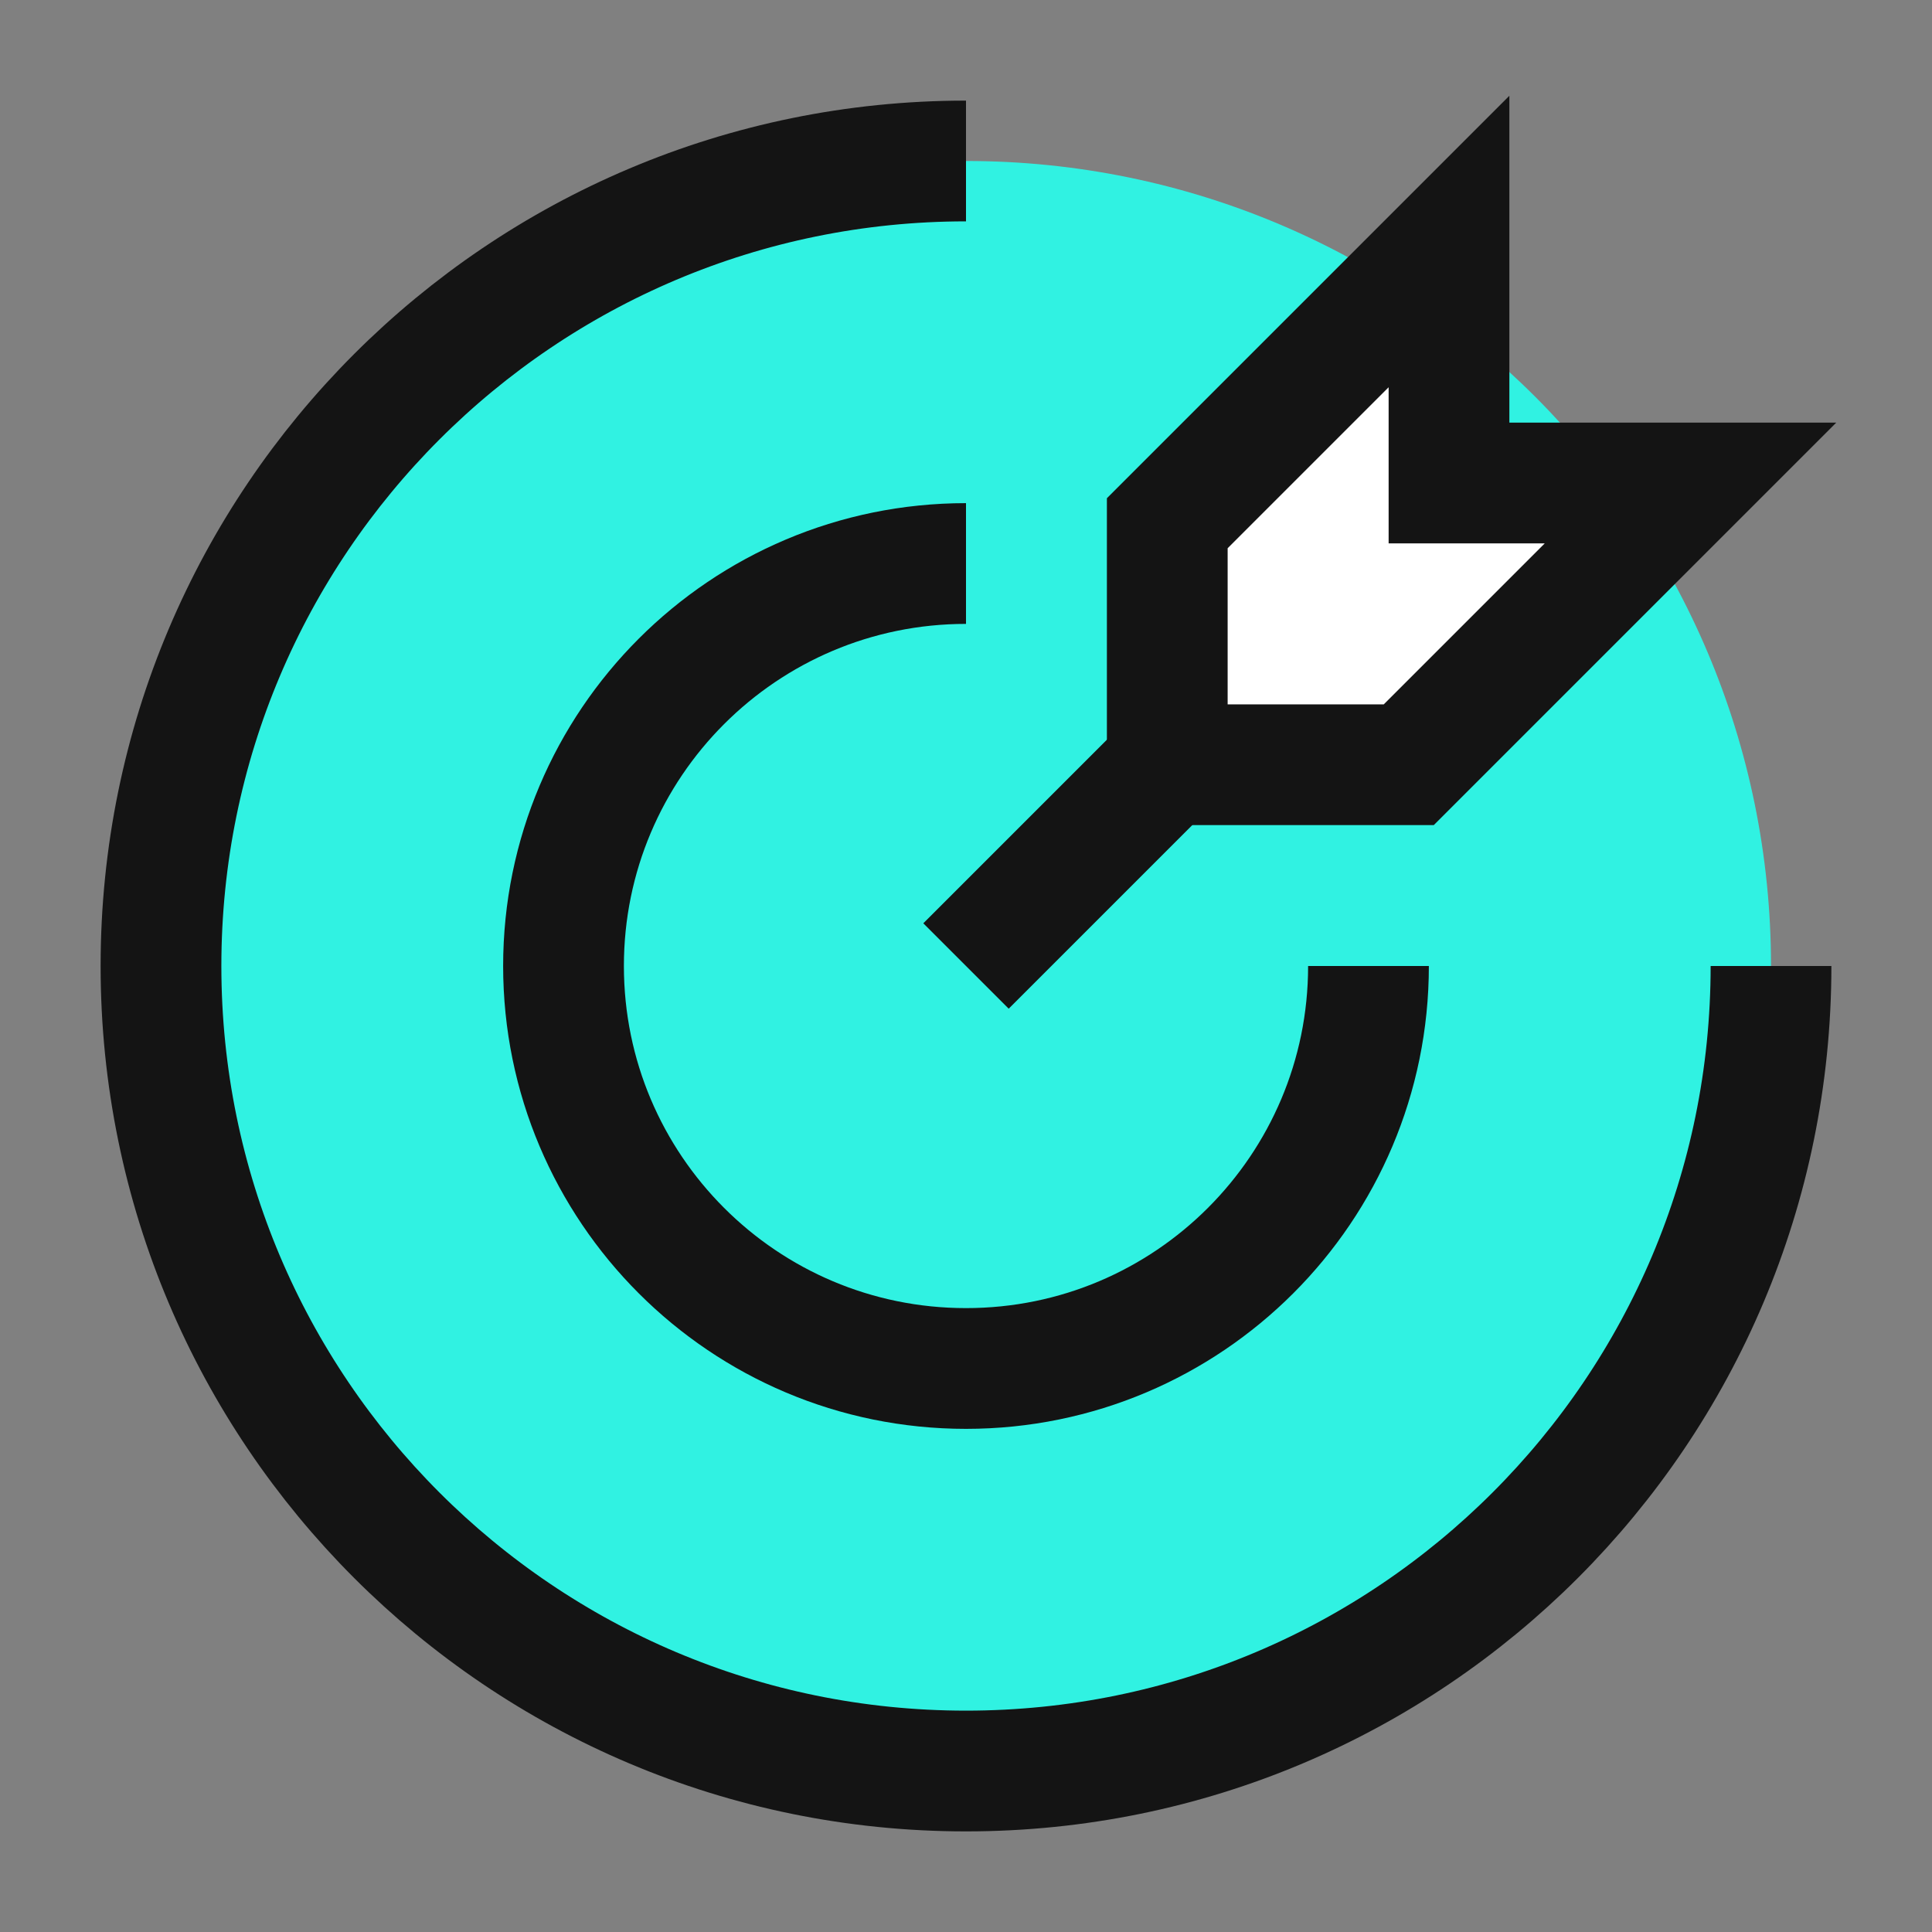
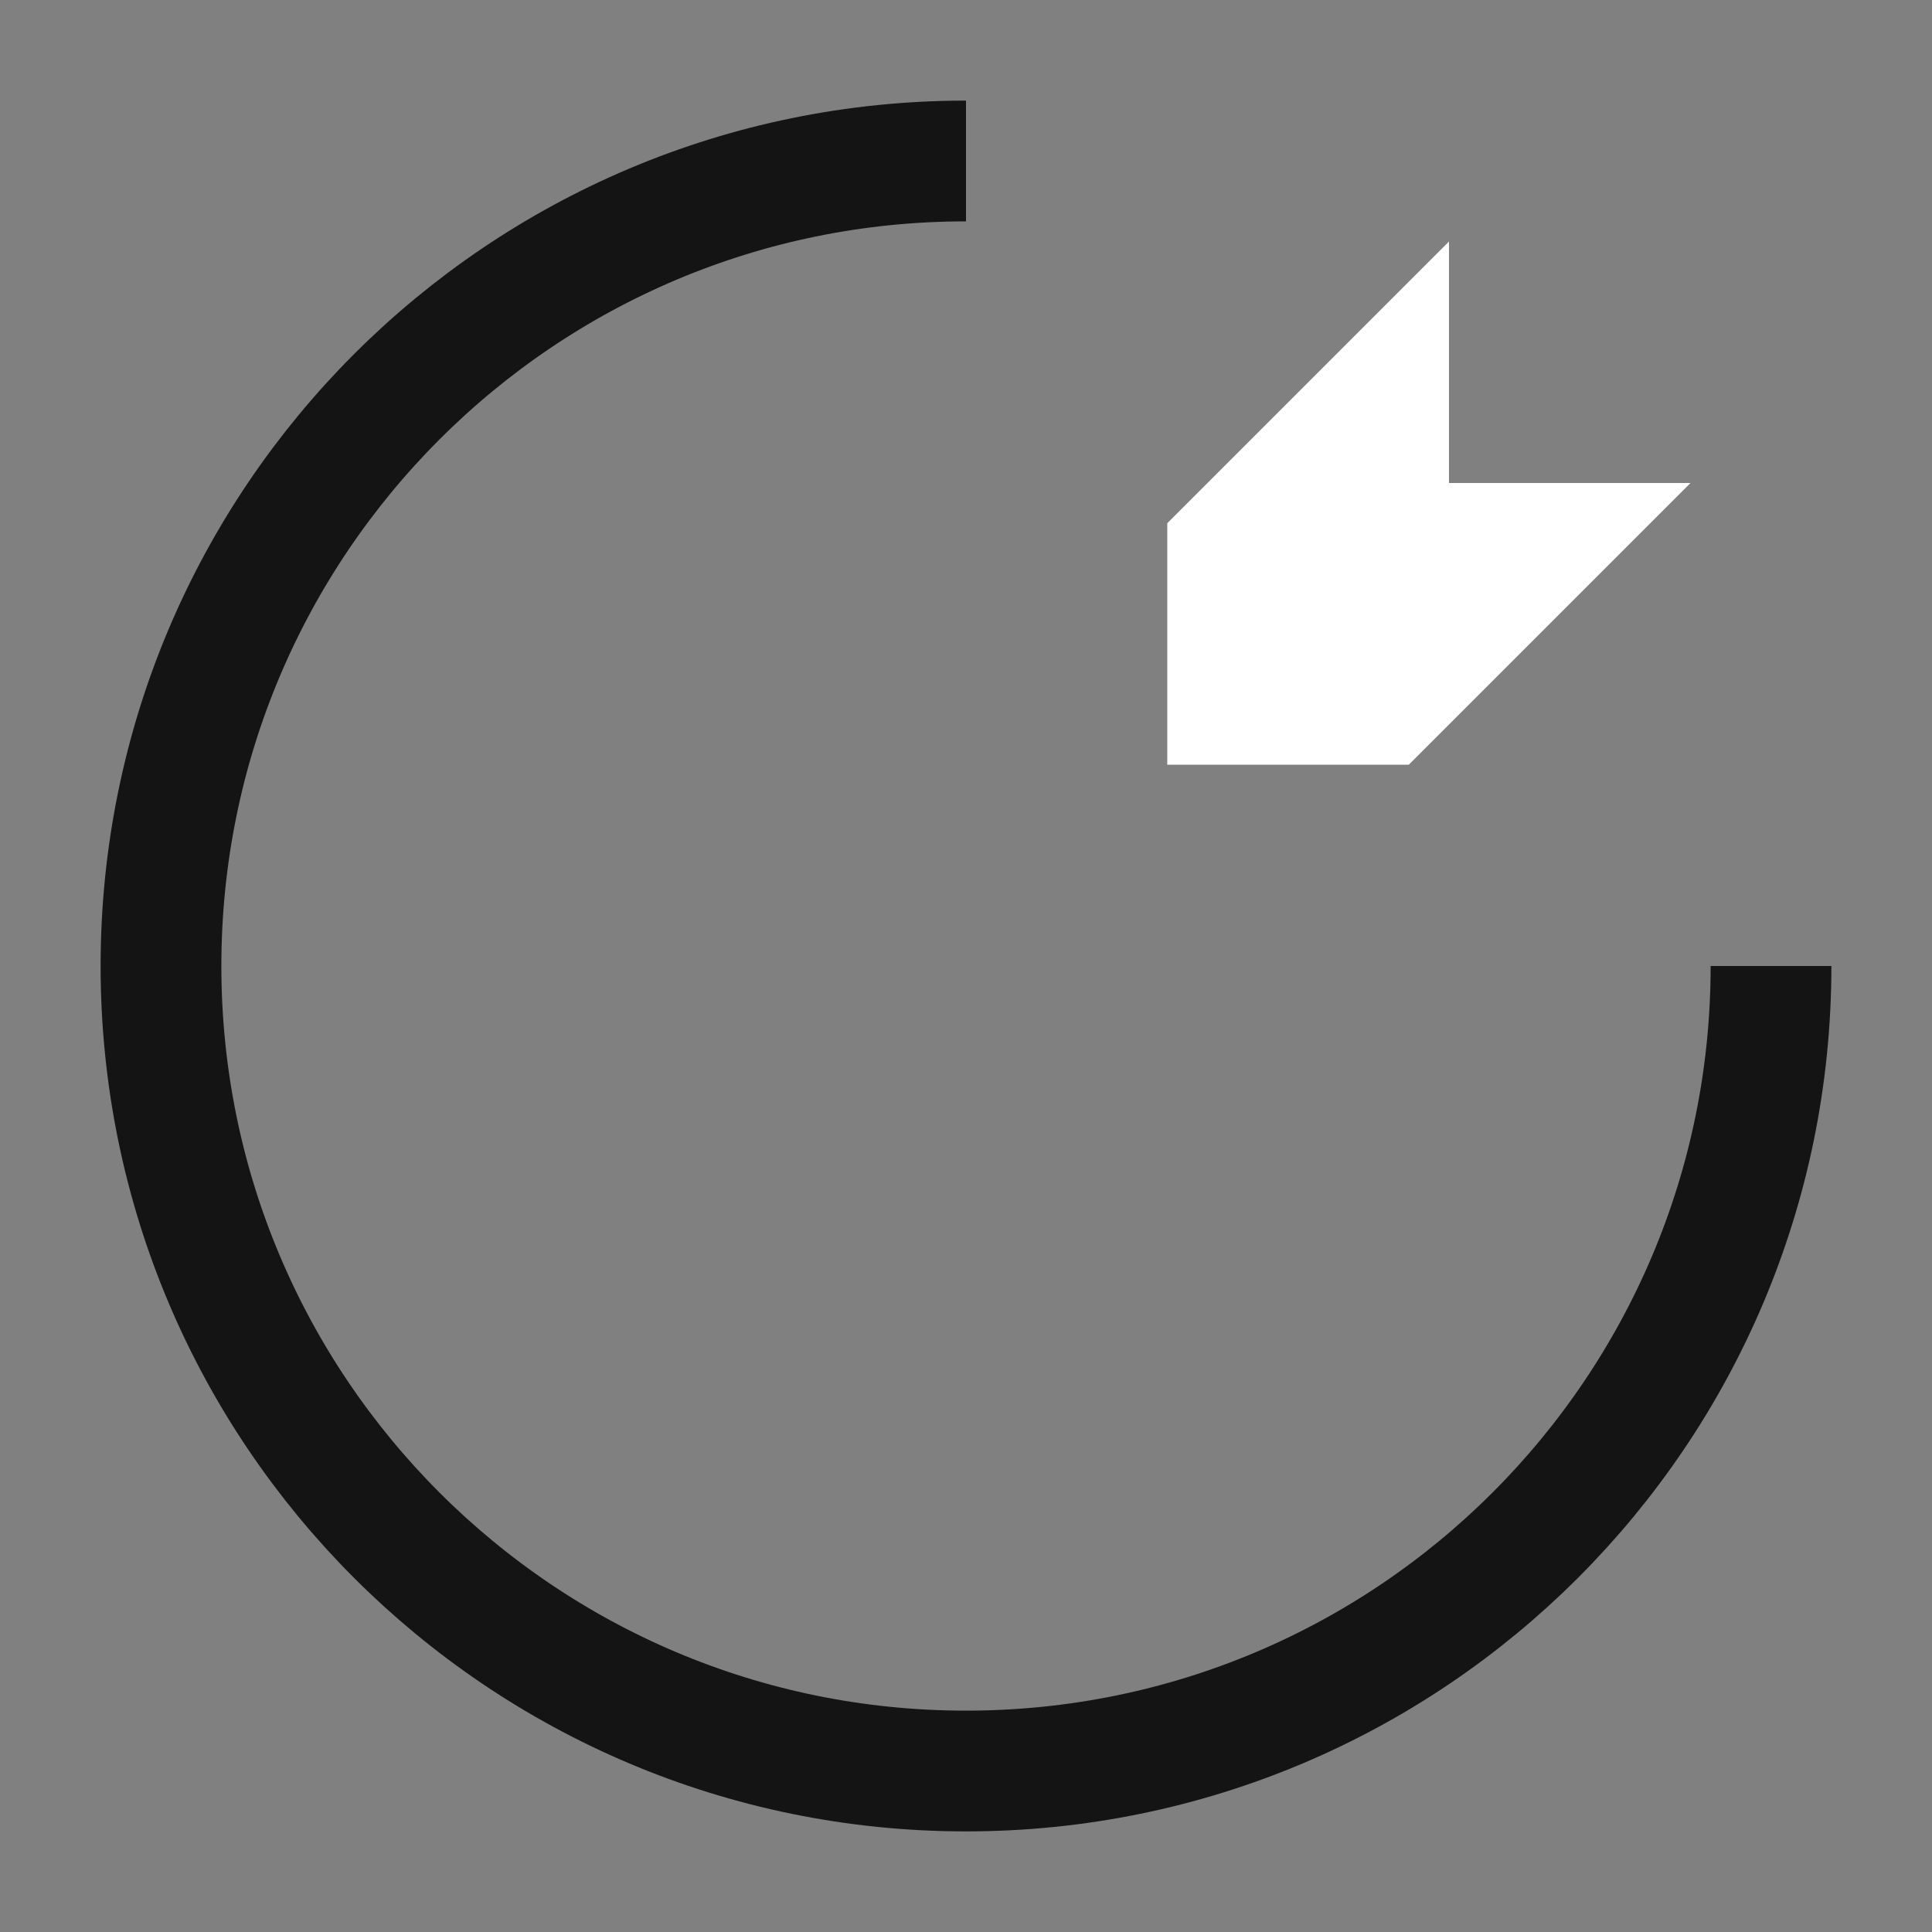
<svg xmlns="http://www.w3.org/2000/svg" width="40" height="40" viewBox="0 0 40 40" fill="none">
  <rect x="0" y="0" width="40" height="40" fill="#808080" stroke="none" />
-   <path d="M3.333 20C3.333 29.205 10.795 36.667 20 36.667C29.205 36.667 36.667 29.205 36.667 20C36.667 10.795 29.205 3.333 20 3.333C10.795 3.333 3.333 10.795 3.333 20Z" fill="#30F2E2" />
  <path d="M36.667 20C36.667 29.205 29.205 36.667 20 36.667C10.795 36.667 3.333 29.205 3.333 20C3.333 10.795 10.795 3.333 20 3.333" stroke="#141414" stroke-width="2.5" />
-   <path d="M28.333 20C28.333 24.602 24.602 28.333 20 28.333C15.398 28.333 11.667 24.602 11.667 20C11.667 15.398 15.398 11.667 20 11.667" stroke="#141414" stroke-width="2.5" />
-   <path d="M20 20L24.167 15.833" stroke="#141414" stroke-width="2.5" />
  <path d="M24.167 10.833V15.833H29.167L35 10H30V5L24.167 10.833Z" fill="white" />
-   <path d="M24.167 10.833V15.833H29.167L35 10H30V5L24.167 10.833Z" stroke="#141414" stroke-width="2.5" />
</svg>